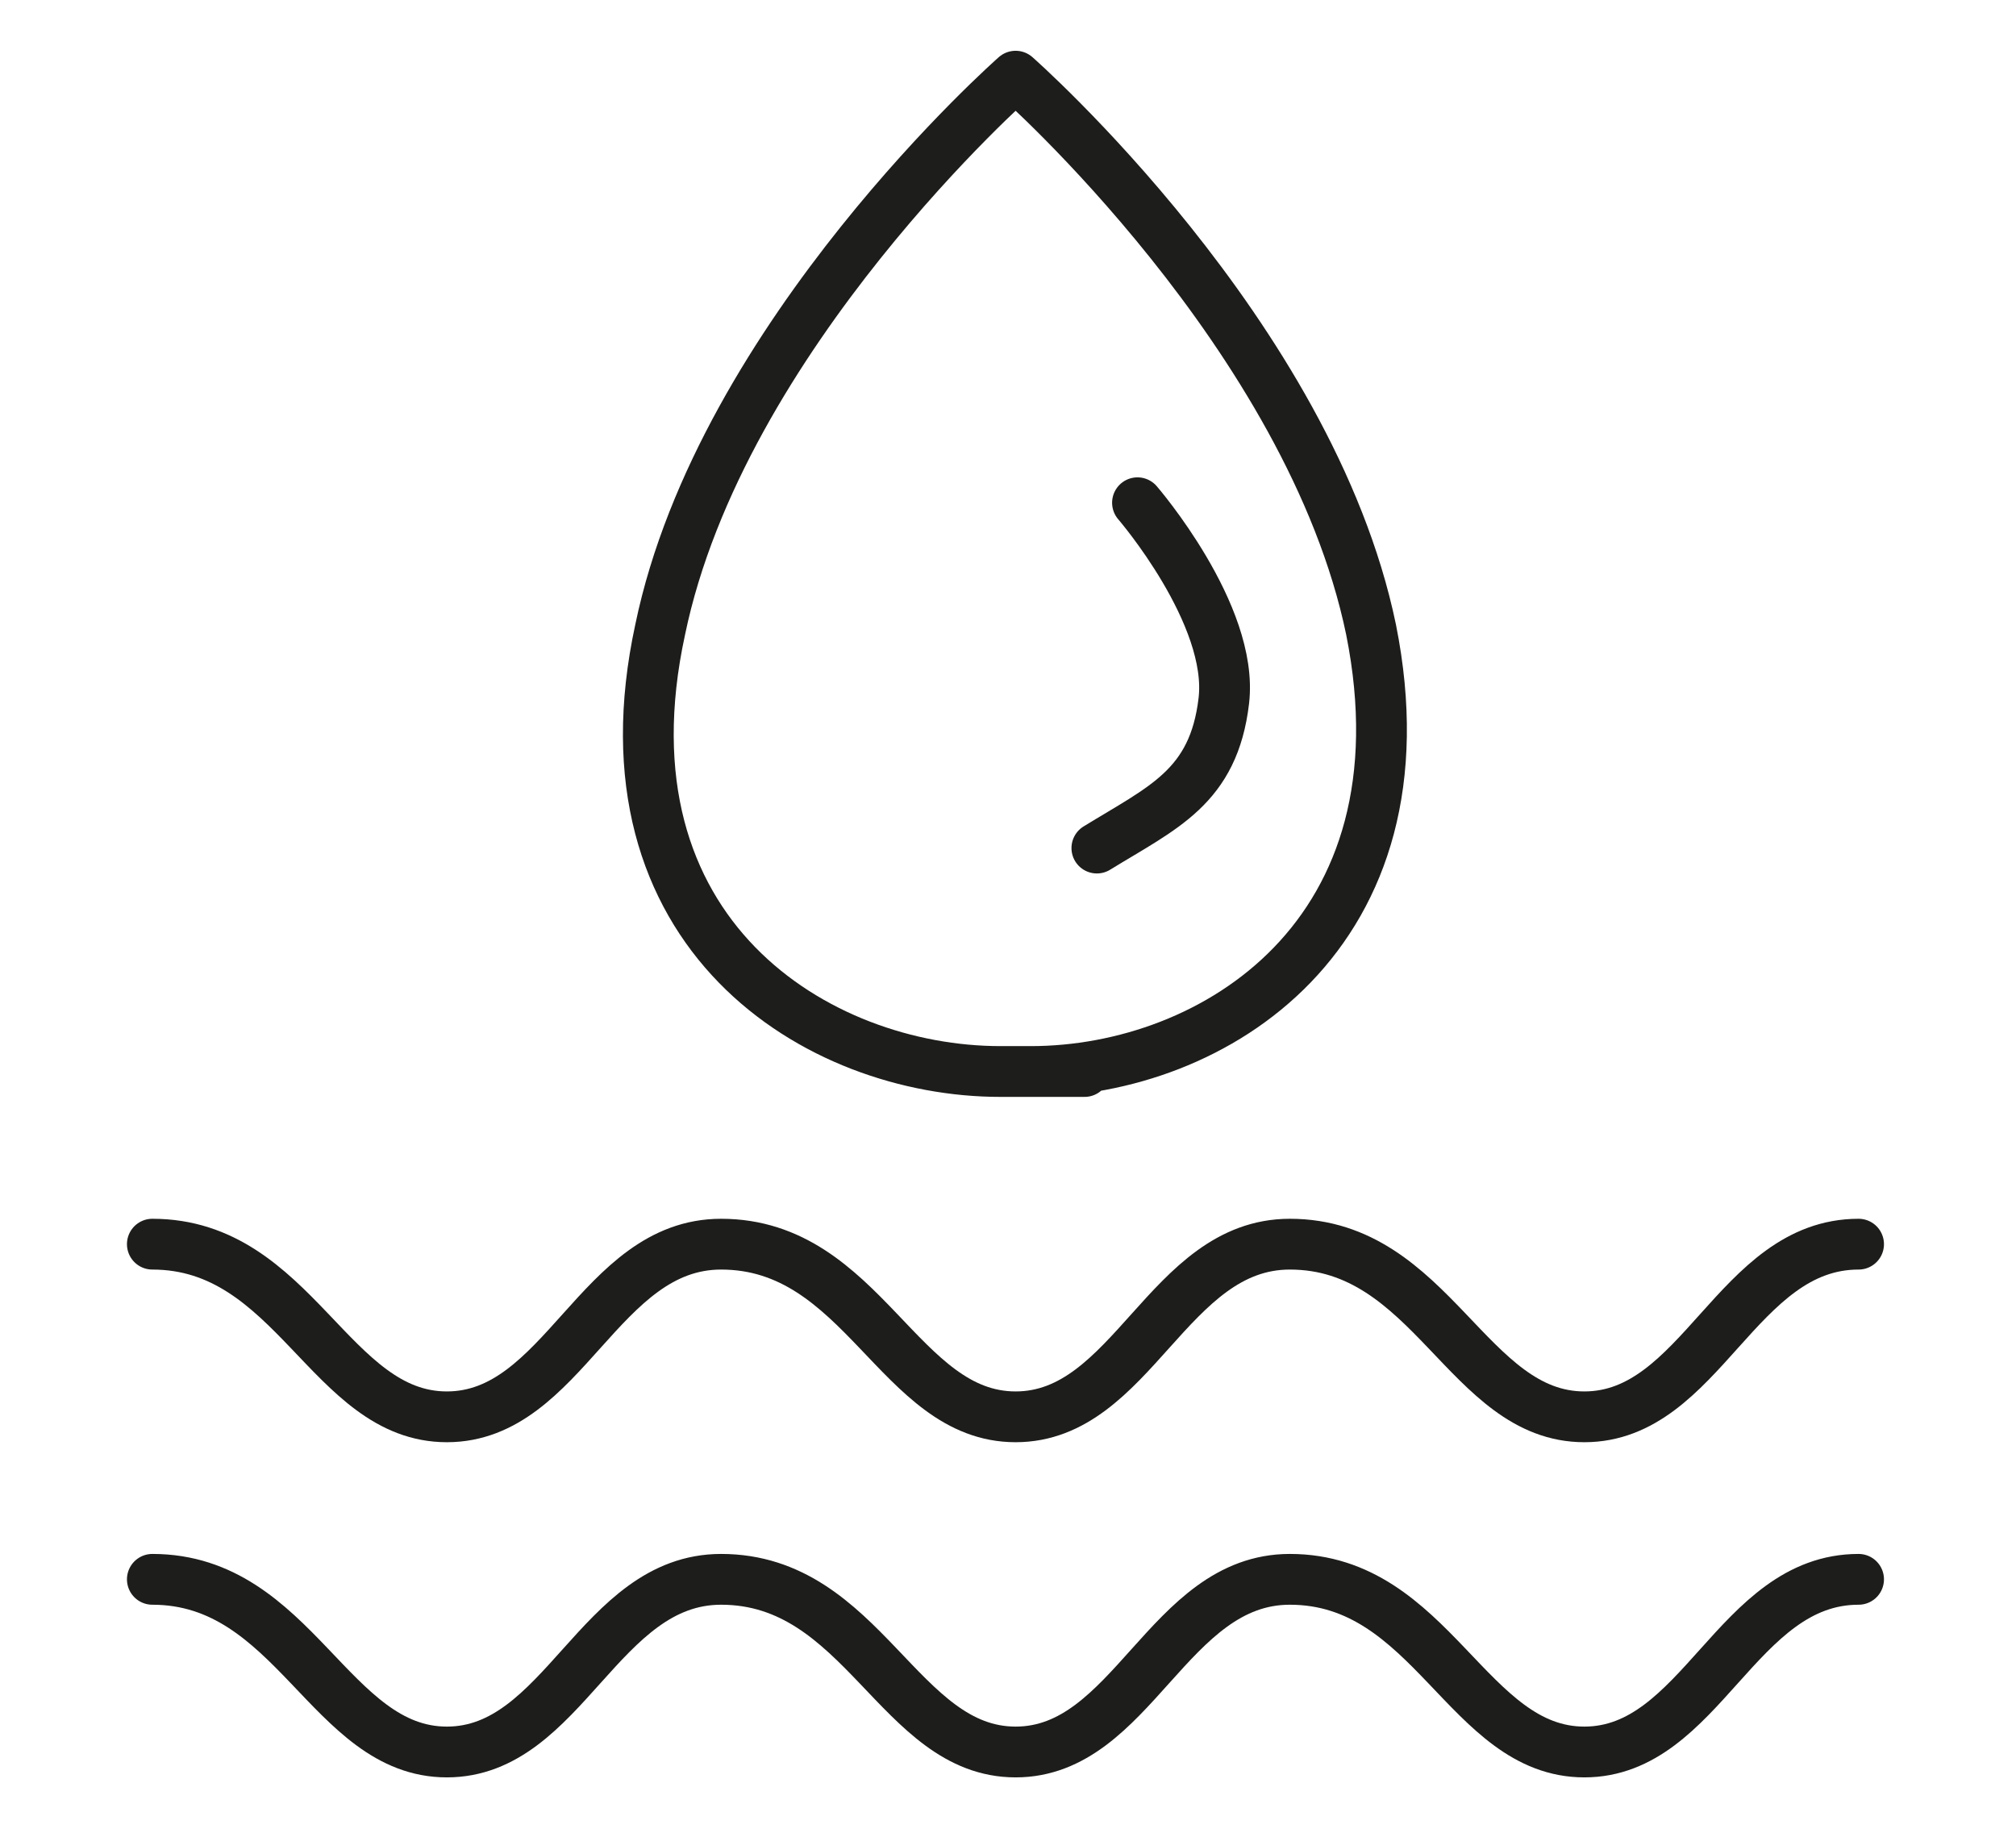
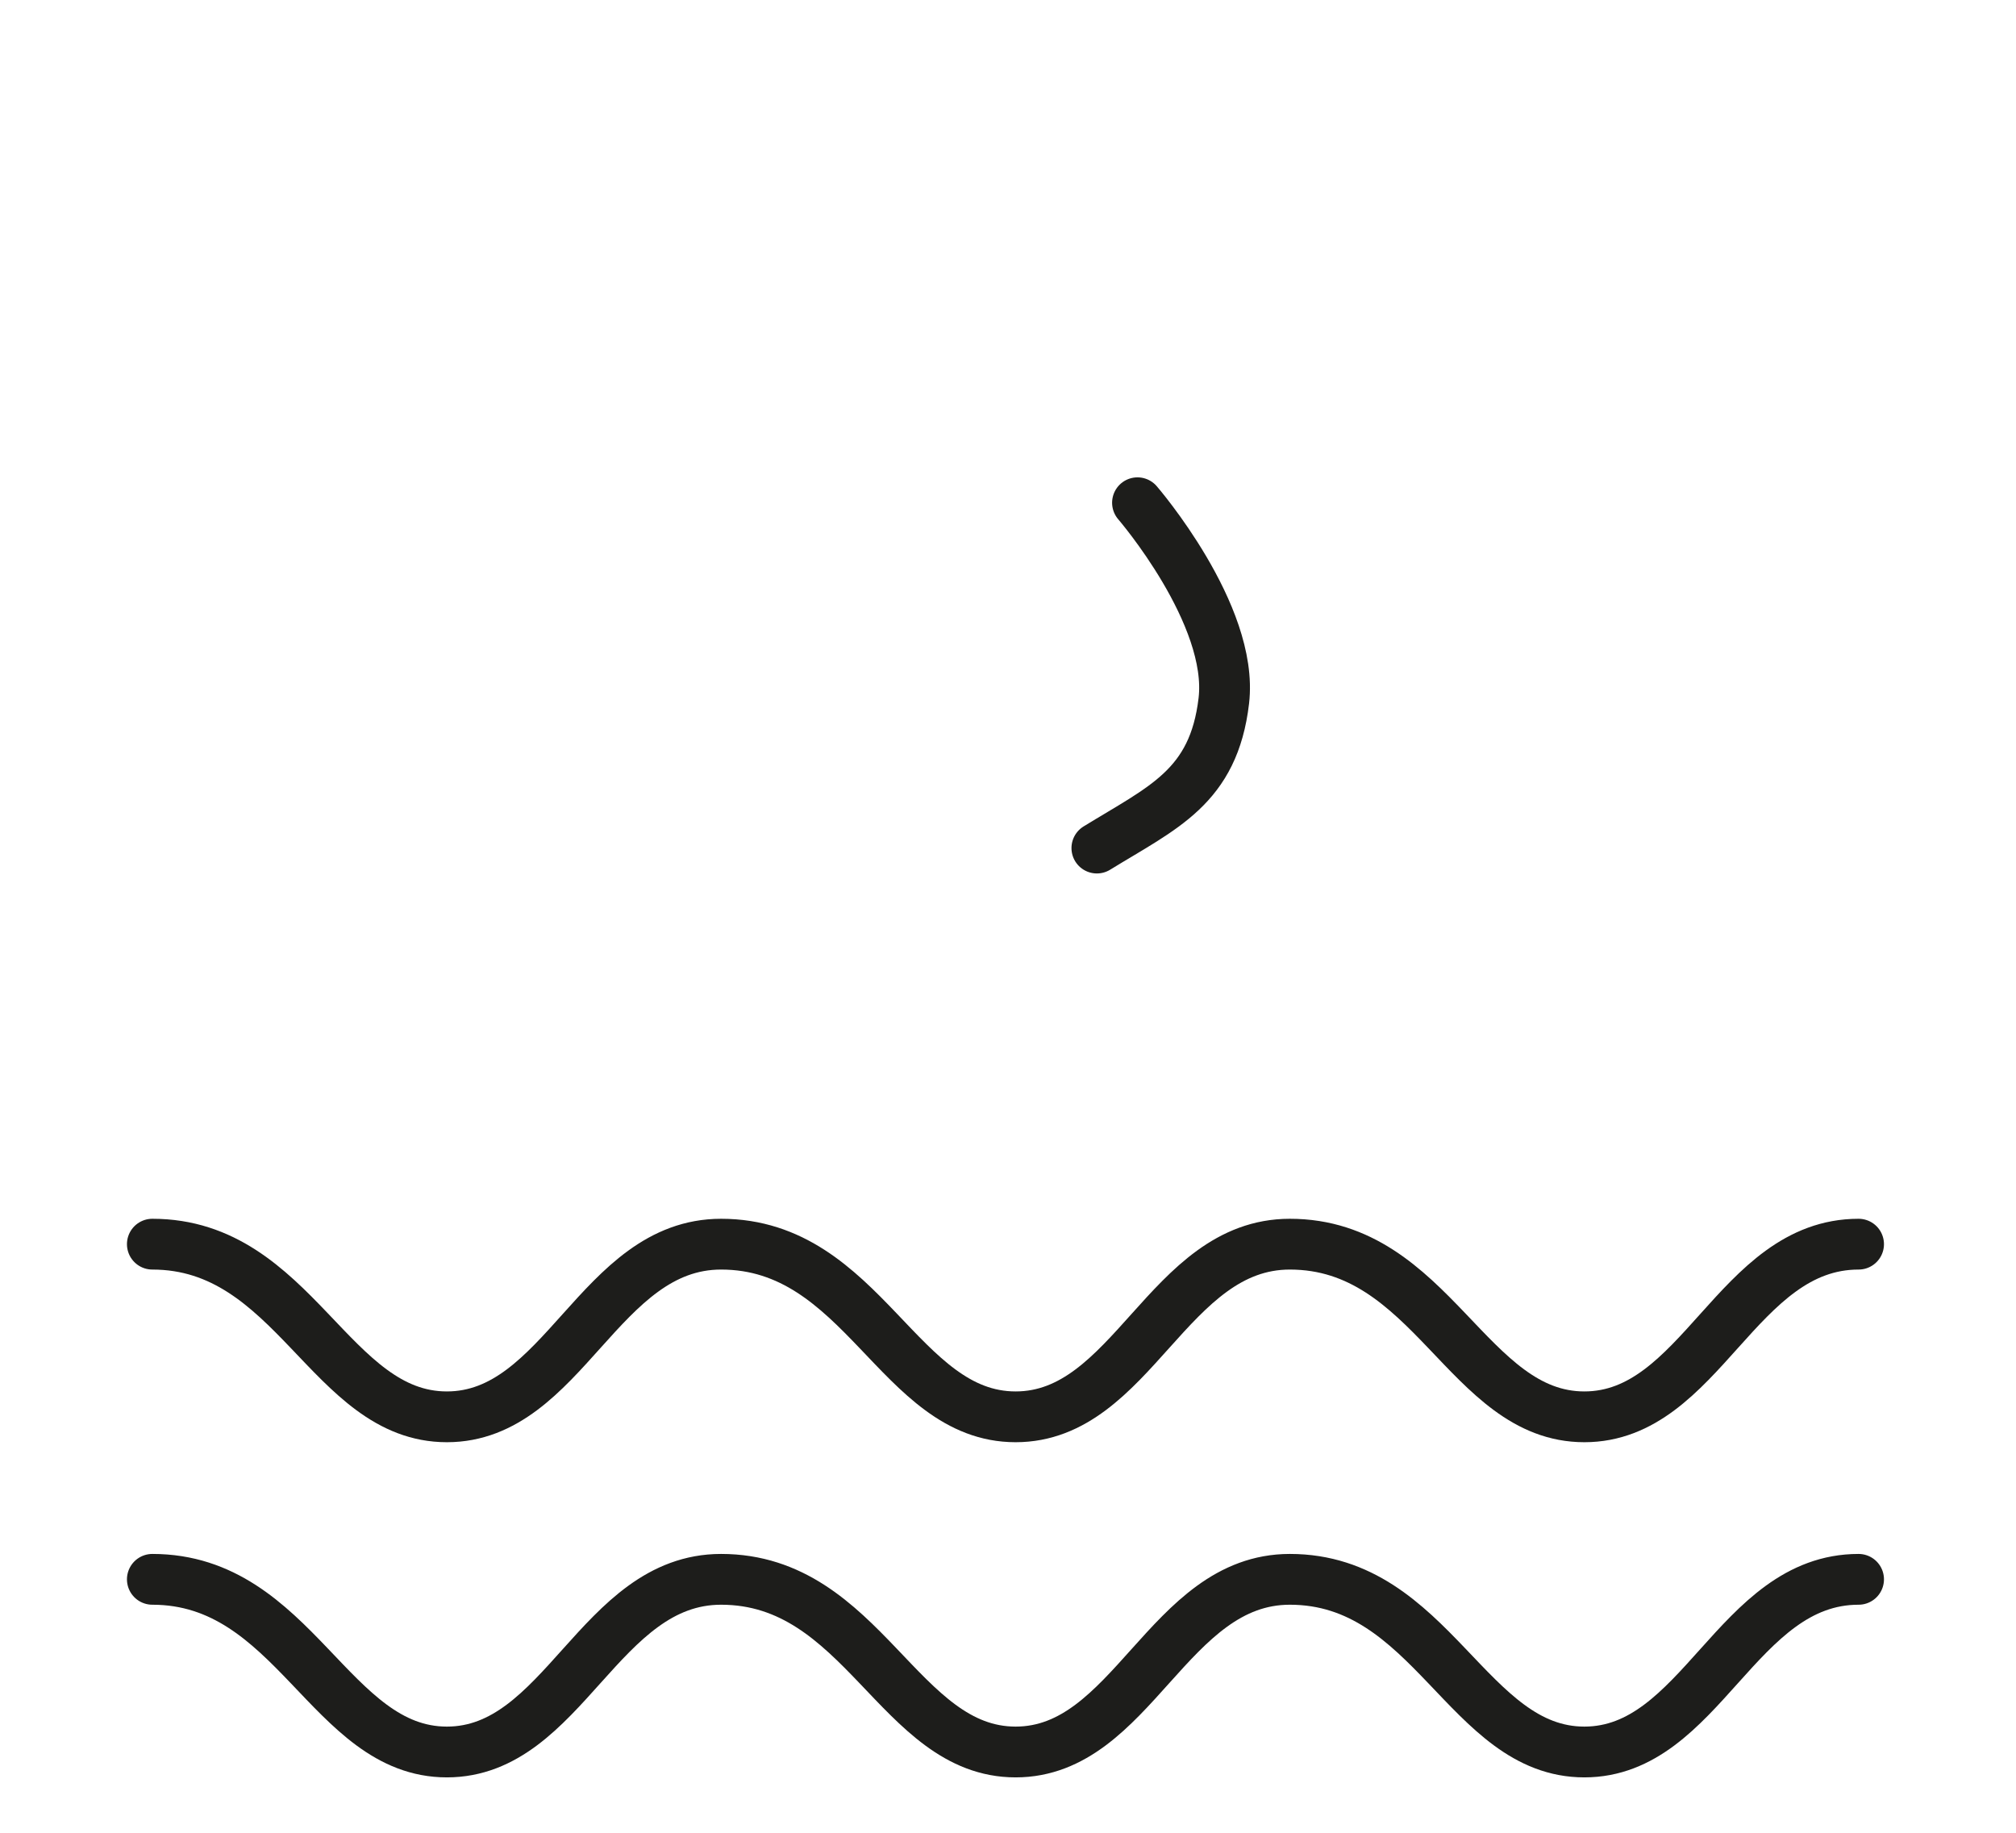
<svg xmlns="http://www.w3.org/2000/svg" version="1.1" viewBox="0 0 39.7 36.1">
  <defs>
    <style>
      .cls-1 {
        fill: none;
        stroke: #1d1d1b;
        stroke-linecap: round;
        stroke-linejoin: round;
      }
    </style>
  </defs>
  <g>
    <g id="Livello_1">
      <g>
-         <path class="cls-1" d="M27,12.4c-1.2-5.8-7-10.9-7-10.9,0,0-5.8,5.1-7,10.9-1.3,6,3.1,8.7,6.7,8.7s.2,0,.3,0c0,0,.2,0,.3,0,3.6,0,7.9-2.7,6.7-8.7Z" />
        <path class="cls-1" d="M36.6,24.5c-2.4,0-3.1,3.4-5.4,3.4s-3-3.4-5.8-3.4h0c-2.4,0-3.1,3.4-5.4,3.4s-3-3.4-5.8-3.4h0c-2.4,0-3.1,3.4-5.4,3.4s-3-3.4-5.8-3.4" />
        <path class="cls-1" d="M36.6,31.1c-2.4,0-3.1,3.4-5.4,3.4s-3-3.4-5.8-3.4h0c-2.4,0-3.1,3.4-5.4,3.4s-3-3.4-5.8-3.4h0c-2.4,0-3.1,3.4-5.4,3.4s-3-3.4-5.8-3.4" />
        <path class="cls-1" d="M22.4,9.9s1.9,2.2,1.7,3.9-1.2,2.1-2.5,2.9" />
      </g>
    </g>
  </g>
</svg>